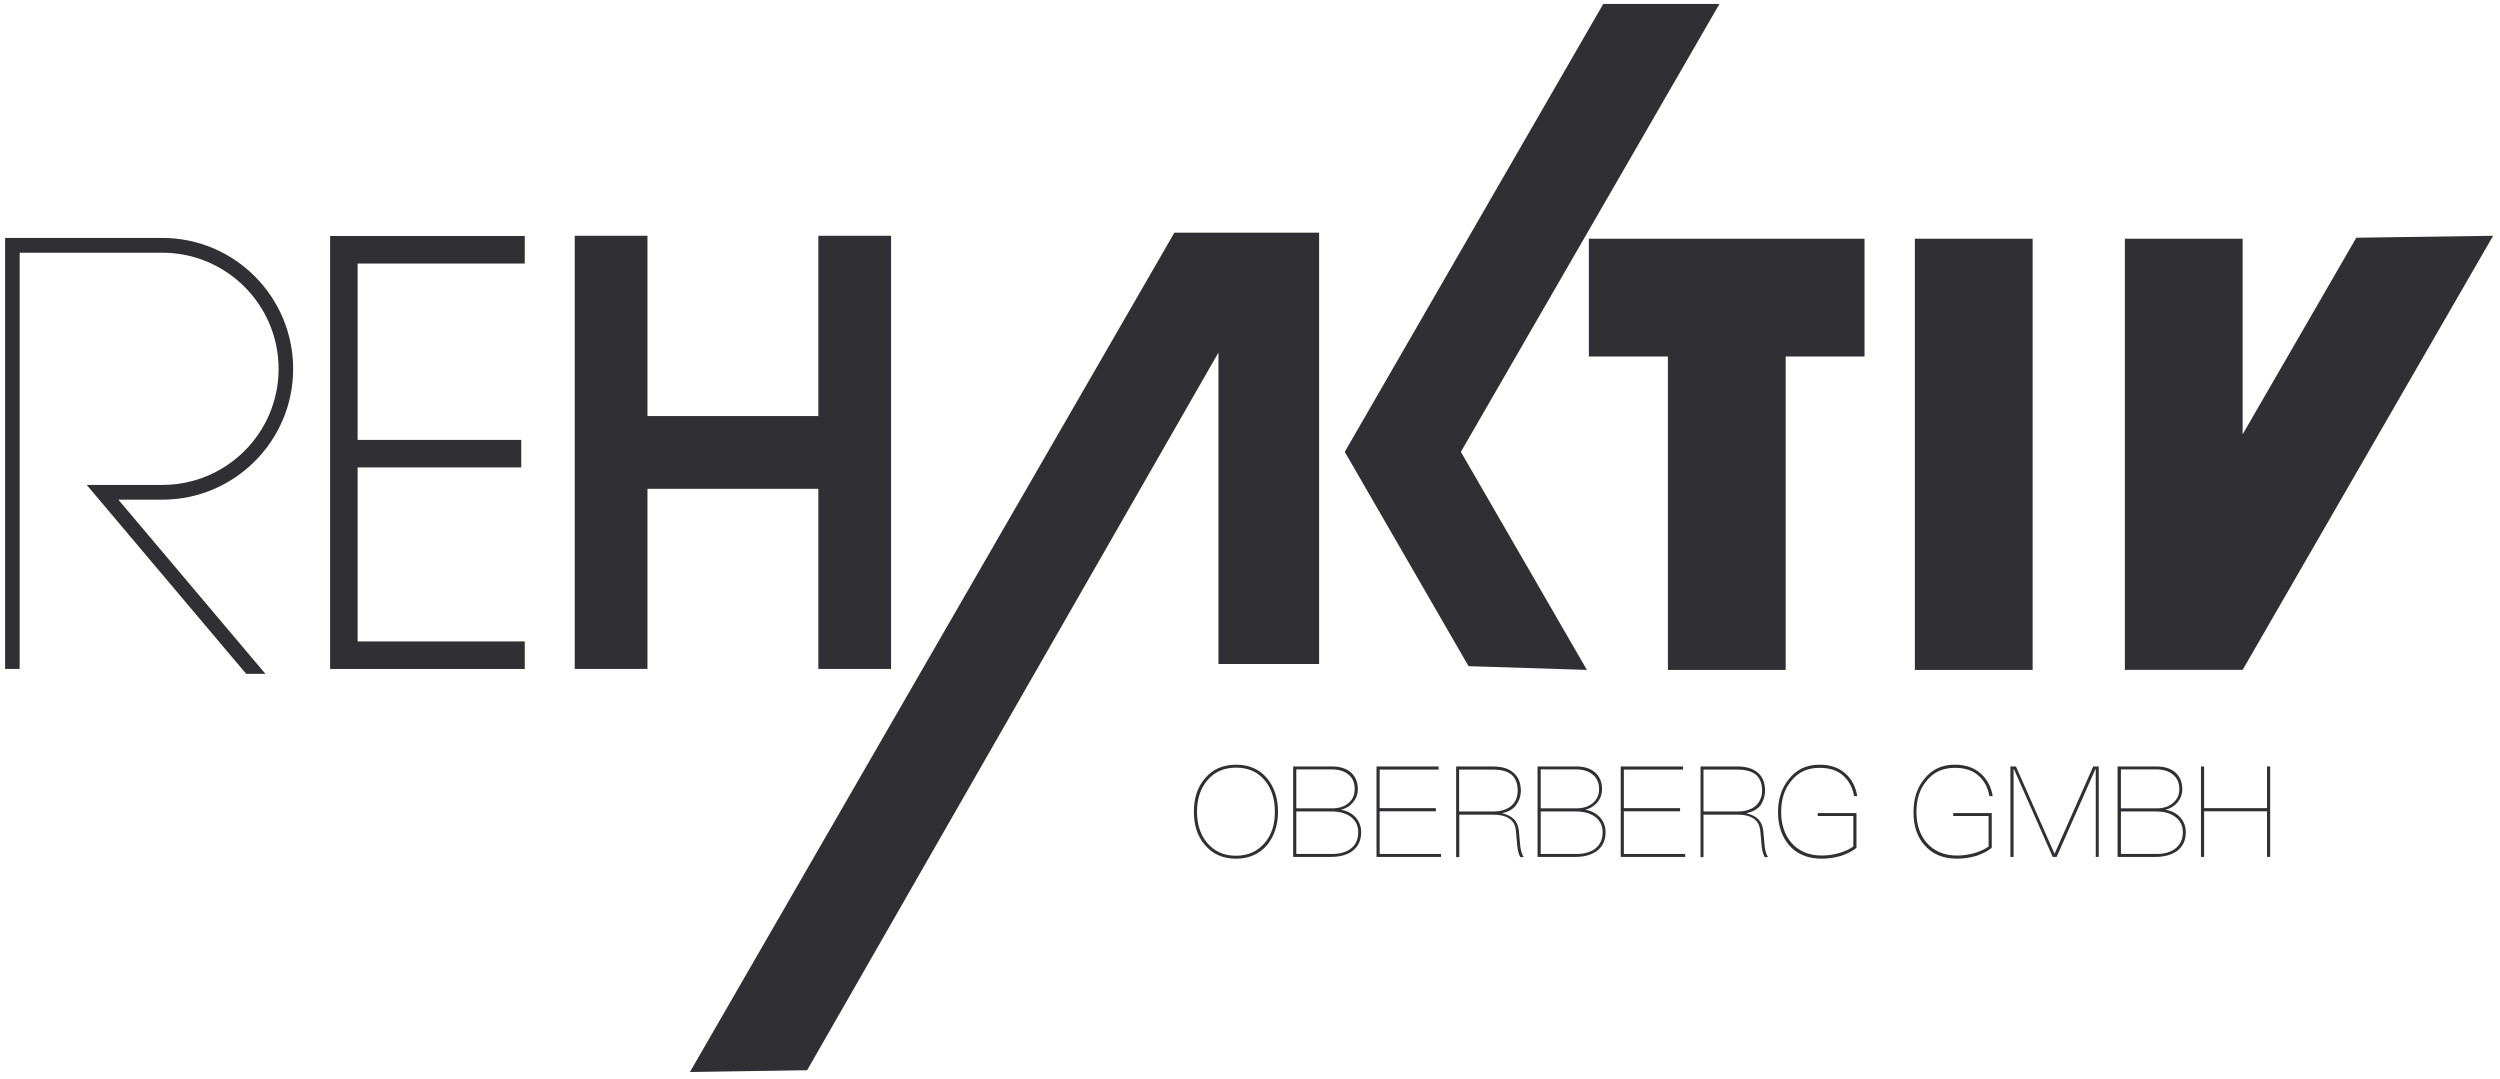
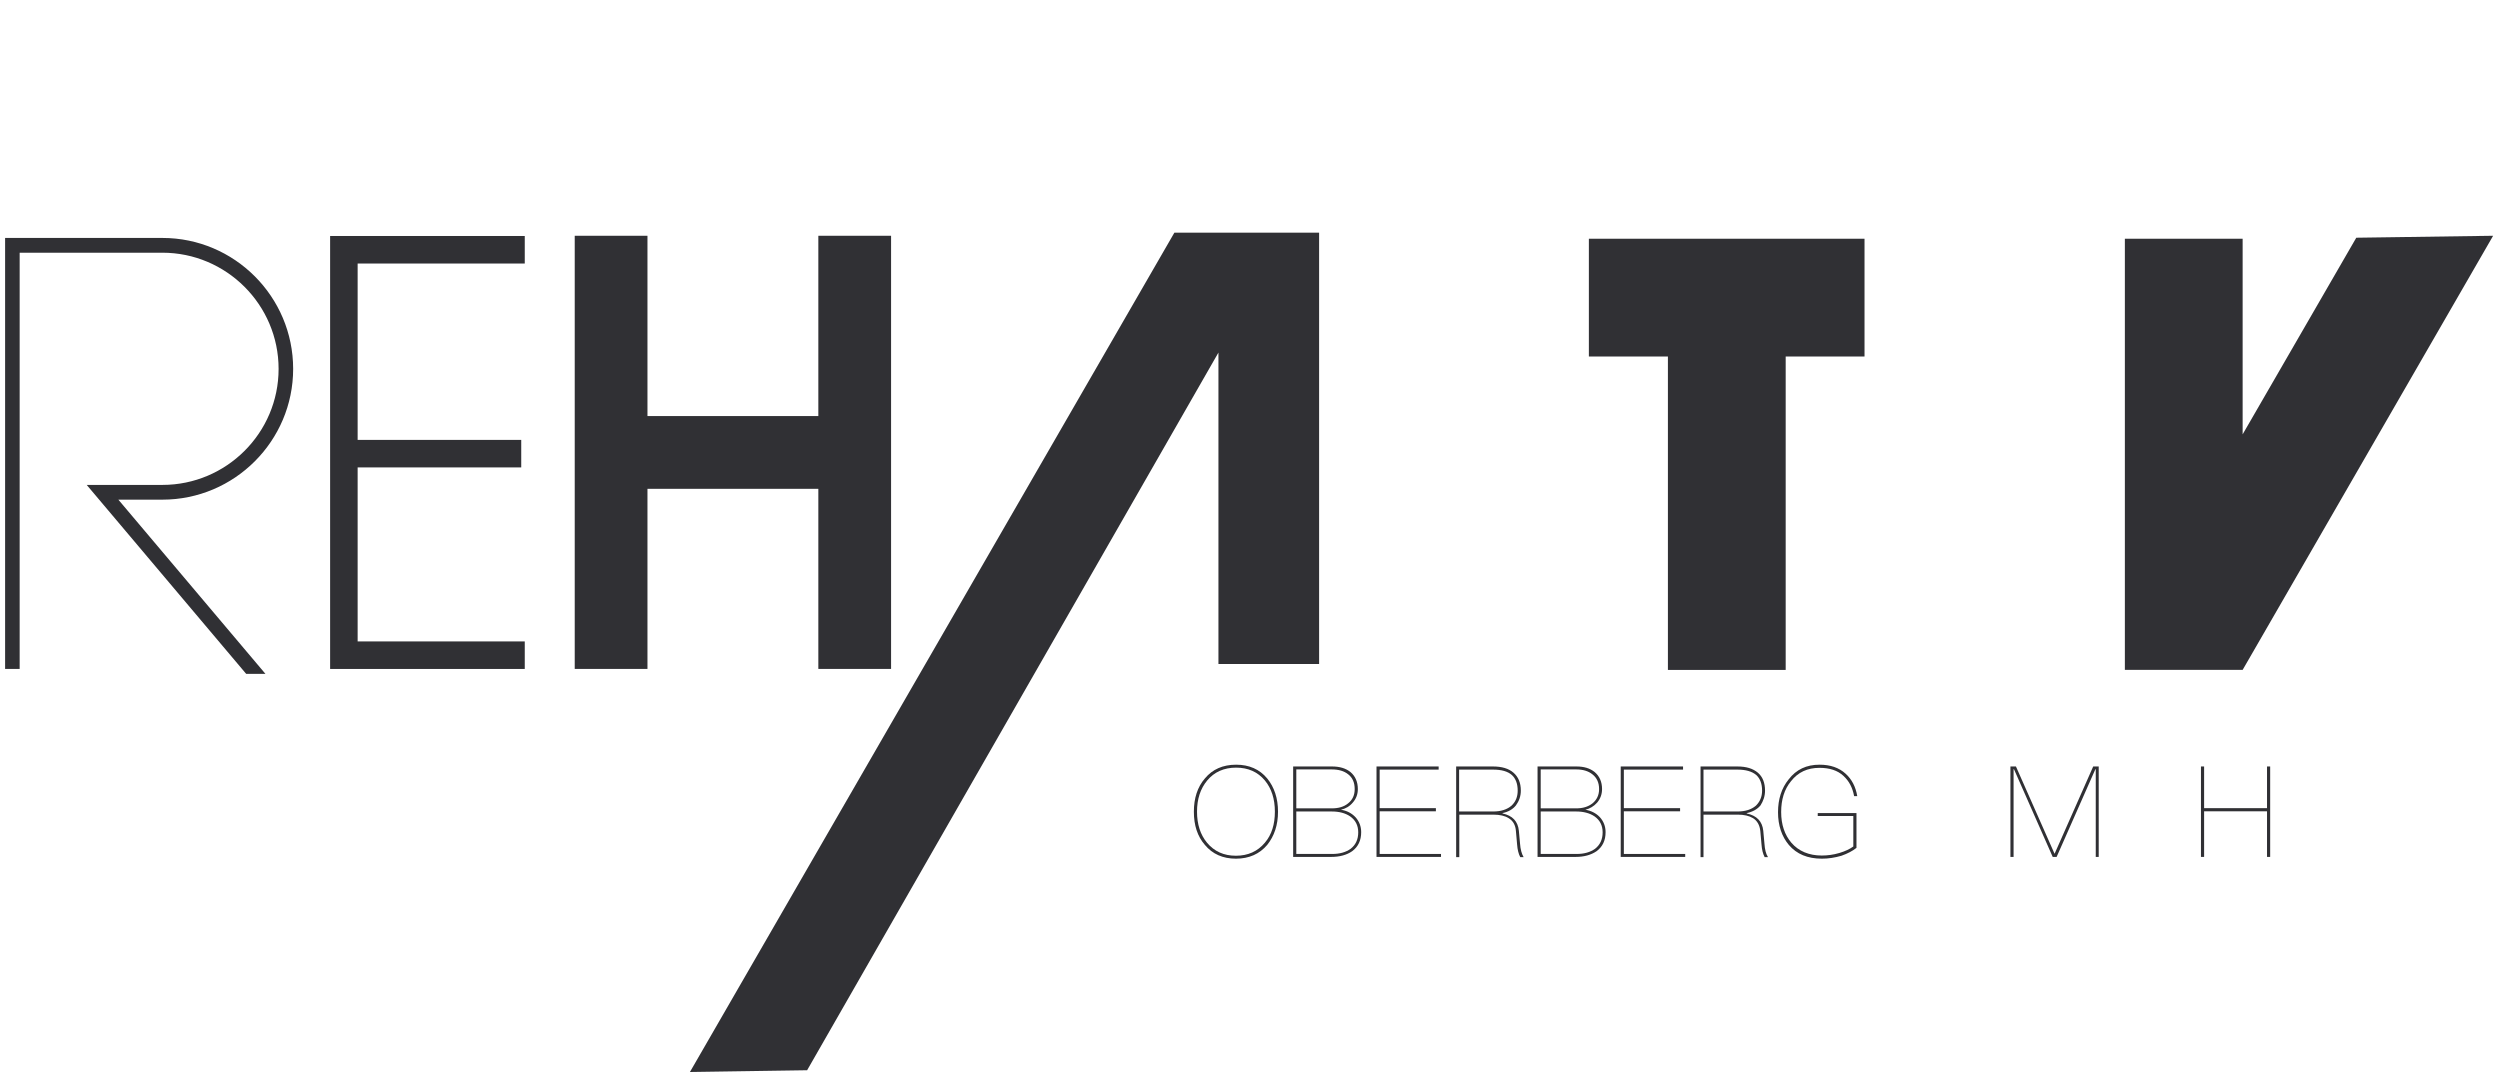
<svg xmlns="http://www.w3.org/2000/svg" width="146" height="63" viewBox="0 0 146 63" fill="none">
  <path d="M70.503 45.577C70.101 46.059 69.906 46.668 69.906 47.403C69.906 48.137 70.101 48.746 70.491 49.217C70.916 49.722 71.467 49.975 72.179 49.975C72.879 49.975 73.442 49.722 73.867 49.217C74.269 48.746 74.453 48.137 74.453 47.403C74.453 46.656 74.257 46.048 73.867 45.577C73.454 45.083 72.891 44.83 72.191 44.83C71.479 44.83 70.916 45.083 70.503 45.577ZM74.005 45.462C74.418 45.967 74.636 46.622 74.636 47.403C74.636 48.183 74.418 48.826 74.005 49.343C73.557 49.871 72.948 50.147 72.179 50.147C71.41 50.147 70.801 49.871 70.365 49.343C69.928 48.838 69.722 48.195 69.722 47.403C69.722 46.622 69.928 45.967 70.365 45.462C70.813 44.922 71.421 44.658 72.191 44.658C72.948 44.658 73.557 44.922 74.005 45.462Z" fill="#303034" />
  <path d="M75.704 49.871H77.805C78.242 49.871 78.598 49.768 78.873 49.573C79.172 49.343 79.321 49.022 79.321 48.608C79.321 48.206 79.16 47.896 78.85 47.678C78.563 47.483 78.207 47.391 77.771 47.391H75.704V49.871ZM75.704 47.208H77.782C78.173 47.208 78.483 47.116 78.724 46.92C78.988 46.714 79.114 46.438 79.114 46.082C79.114 45.703 78.988 45.416 78.736 45.221C78.494 45.026 78.173 44.934 77.771 44.934H75.704V47.208ZM77.794 44.762C78.23 44.762 78.586 44.865 78.862 45.083C79.149 45.324 79.298 45.657 79.298 46.082C79.298 46.392 79.195 46.656 79 46.874C78.816 47.093 78.575 47.23 78.311 47.288C78.655 47.345 78.931 47.483 79.16 47.724C79.379 47.965 79.493 48.264 79.493 48.597C79.493 49.079 79.321 49.447 78.965 49.711C78.655 49.929 78.242 50.044 77.737 50.044H75.52V44.762H77.794Z" fill="#303034" />
  <path d="M84.017 44.762V44.945H80.572V47.196H83.856V47.38H80.572V49.871H84.155V50.044H80.388V44.762" fill="#303034" />
  <path d="M85.212 47.391H87.198C87.657 47.391 88.013 47.276 88.277 47.047C88.518 46.817 88.633 46.53 88.633 46.174C88.633 45.772 88.519 45.474 88.3 45.267C88.059 45.049 87.692 44.945 87.186 44.945H85.212V47.391ZM87.186 44.762C87.703 44.762 88.105 44.877 88.392 45.129C88.668 45.37 88.817 45.715 88.817 46.174C88.817 46.496 88.714 46.783 88.53 47.035C88.346 47.265 88.082 47.414 87.749 47.483V47.506C88.335 47.632 88.645 47.965 88.702 48.517L88.771 49.274C88.794 49.596 88.863 49.86 88.978 50.055H88.782C88.679 49.86 88.622 49.619 88.599 49.32L88.53 48.539C88.507 48.184 88.358 47.931 88.105 47.782C87.887 47.644 87.588 47.575 87.209 47.575H85.223V50.055H85.039V44.762H87.186Z" fill="#303034" />
  <path d="M89.977 49.871H92.078C92.515 49.871 92.871 49.768 93.146 49.573C93.445 49.343 93.594 49.022 93.594 48.608C93.594 48.206 93.433 47.896 93.123 47.678C92.836 47.483 92.469 47.391 92.044 47.391H89.977V49.871ZM89.977 47.208H92.055C92.434 47.208 92.744 47.116 92.997 46.92C93.25 46.714 93.387 46.438 93.387 46.082C93.387 45.703 93.25 45.416 92.997 45.221C92.756 45.026 92.434 44.934 92.044 44.934H89.977V47.208ZM92.067 44.762C92.503 44.762 92.848 44.865 93.123 45.083C93.41 45.324 93.56 45.657 93.56 46.082C93.56 46.392 93.456 46.656 93.272 46.874C93.077 47.093 92.836 47.23 92.584 47.288C92.917 47.345 93.204 47.483 93.433 47.724C93.651 47.965 93.766 48.264 93.766 48.597C93.766 49.079 93.594 49.447 93.238 49.711C92.917 49.929 92.515 50.044 92.01 50.044H89.793V44.762H92.067Z" fill="#303034" />
  <path d="M98.29 44.762V44.945H94.833V47.196H98.117V47.38H94.833V49.871H98.416V50.044H94.65V44.762" fill="#303034" />
  <path d="M99.484 47.391H101.471C101.93 47.391 102.286 47.276 102.55 47.047C102.78 46.817 102.906 46.53 102.906 46.174C102.906 45.772 102.791 45.474 102.573 45.267C102.32 45.049 101.953 44.945 101.459 44.945H99.484V47.391ZM101.459 44.762C101.976 44.762 102.366 44.877 102.665 45.129C102.94 45.37 103.078 45.715 103.078 46.174C103.078 46.496 102.975 46.783 102.814 47.035C102.619 47.265 102.355 47.414 102.01 47.483V47.506C102.596 47.632 102.917 47.965 102.975 48.517L103.044 49.274C103.067 49.596 103.124 49.86 103.25 50.055H103.055C102.952 49.86 102.894 49.619 102.872 49.32L102.803 48.539C102.768 48.184 102.619 47.931 102.378 47.782C102.148 47.644 101.861 47.575 101.482 47.575H99.484V50.055H99.312V44.762H101.459Z" fill="#303034" />
  <path d="M107.786 45.186C108.142 45.508 108.372 45.944 108.464 46.495H108.28C108.188 45.99 107.982 45.611 107.66 45.313C107.316 44.991 106.845 44.842 106.259 44.842C105.559 44.842 105.008 45.094 104.594 45.623C104.204 46.093 104.02 46.702 104.02 47.425C104.02 48.16 104.227 48.758 104.617 49.217C105.042 49.711 105.651 49.963 106.386 49.963C106.73 49.963 107.074 49.917 107.419 49.814C107.763 49.711 108.028 49.584 108.234 49.435V47.655H106.156V47.483H108.418V49.515C108.188 49.699 107.901 49.848 107.545 49.975C107.155 50.089 106.776 50.147 106.397 50.147C105.57 50.147 104.927 49.883 104.468 49.343C104.055 48.849 103.836 48.206 103.836 47.437C103.836 46.668 104.043 46.025 104.456 45.519C104.904 44.934 105.501 44.658 106.259 44.658C106.891 44.658 107.396 44.83 107.786 45.186Z" fill="#303034" />
-   <path d="M115.687 45.186C116.043 45.508 116.284 45.944 116.376 46.495H116.18C116.089 45.99 115.893 45.611 115.56 45.313C115.216 44.991 114.745 44.842 114.159 44.842C113.459 44.842 112.908 45.094 112.494 45.623C112.104 46.093 111.92 46.702 111.92 47.425C111.92 48.16 112.127 48.758 112.517 49.217C112.954 49.711 113.539 49.963 114.297 49.963C114.63 49.963 114.975 49.917 115.331 49.814C115.664 49.711 115.928 49.584 116.134 49.435V47.655H114.068V47.483H116.318V49.515C116.089 49.699 115.801 49.848 115.445 49.975C115.055 50.089 114.676 50.147 114.297 50.147C113.47 50.147 112.839 49.883 112.38 49.343C111.943 48.849 111.748 48.206 111.748 47.437C111.748 46.668 111.943 46.025 112.357 45.519C112.805 44.934 113.402 44.658 114.159 44.658C114.791 44.658 115.296 44.83 115.687 45.186Z" fill="#303034" />
  <path d="M117.731 44.762L119.981 49.849H119.993L122.243 44.762H122.565V50.044H122.392V44.922H122.37L120.107 50.044H119.878L117.616 44.922H117.593V50.044H117.409V44.762" fill="#303034" />
-   <path d="M123.862 49.871H125.963C126.388 49.871 126.744 49.768 127.02 49.573C127.318 49.343 127.479 49.022 127.479 48.608C127.479 48.206 127.318 47.896 126.997 47.678C126.721 47.483 126.354 47.391 125.929 47.391H123.862V49.871ZM123.862 47.208H125.941C126.319 47.208 126.629 47.116 126.871 46.92C127.135 46.714 127.273 46.438 127.273 46.082C127.273 45.703 127.135 45.416 126.882 45.221C126.641 45.026 126.319 44.934 125.929 44.934H123.862V47.208ZM125.941 44.762C126.377 44.762 126.733 44.865 127.008 45.083C127.295 45.324 127.445 45.657 127.445 46.082C127.445 46.392 127.341 46.656 127.158 46.874C126.962 47.093 126.721 47.23 126.457 47.288C126.802 47.345 127.089 47.483 127.318 47.724C127.537 47.965 127.651 48.264 127.651 48.597C127.651 49.079 127.479 49.447 127.123 49.711C126.802 49.929 126.388 50.044 125.883 50.044H123.667V44.762H125.941Z" fill="#303034" />
  <path d="M128.72 44.762V47.196H132.394V44.762H132.578V50.044H132.394V47.38H128.72V50.044H128.536V44.762" fill="#303034" />
  <path d="M14.376 39.353L5.064 28.319H9.484C13.228 28.319 16.27 25.276 16.27 21.544C16.27 17.8 13.216 14.758 9.484 14.758H1.148V39.066H0.298V13.896H9.484C13.698 13.896 17.12 17.33 17.12 21.544C17.12 25.747 13.698 29.18 9.484 29.18H6.912L15.501 39.353" fill="#303034" />
  <path d="M47.791 13.769V24.298H37.812V13.769H33.564V39.065H37.812V28.547H47.791V39.065H52.039V13.769" fill="#303034" />
  <path d="M30.646 15.39V13.782H19.279V39.067H30.646V37.459H20.886V27.297H30.44V25.69H20.886V15.39" fill="#303034" />
-   <path d="M111.828 39.124H118.706V13.942H111.828V39.124Z" fill="#303034" />
-   <path d="M100.415 0.231H93.629L78.541 26.377L78.552 26.389L78.541 26.4L85.763 38.905L92.676 39.123L85.315 26.389" fill="#303034" />
  <path d="M75.176 13.586H68.585L40.292 62.605L47.136 62.502L71.157 20.59V38.779H77.036V13.586" fill="#303034" />
  <path d="M145.599 13.769L137.607 13.883L130.97 25.366V13.941H124.092V39.122H130.97" fill="#303034" />
  <path d="M108.888 13.942H92.79V20.82H97.406V39.124H104.284V20.82H108.888" fill="#303034" />
</svg>